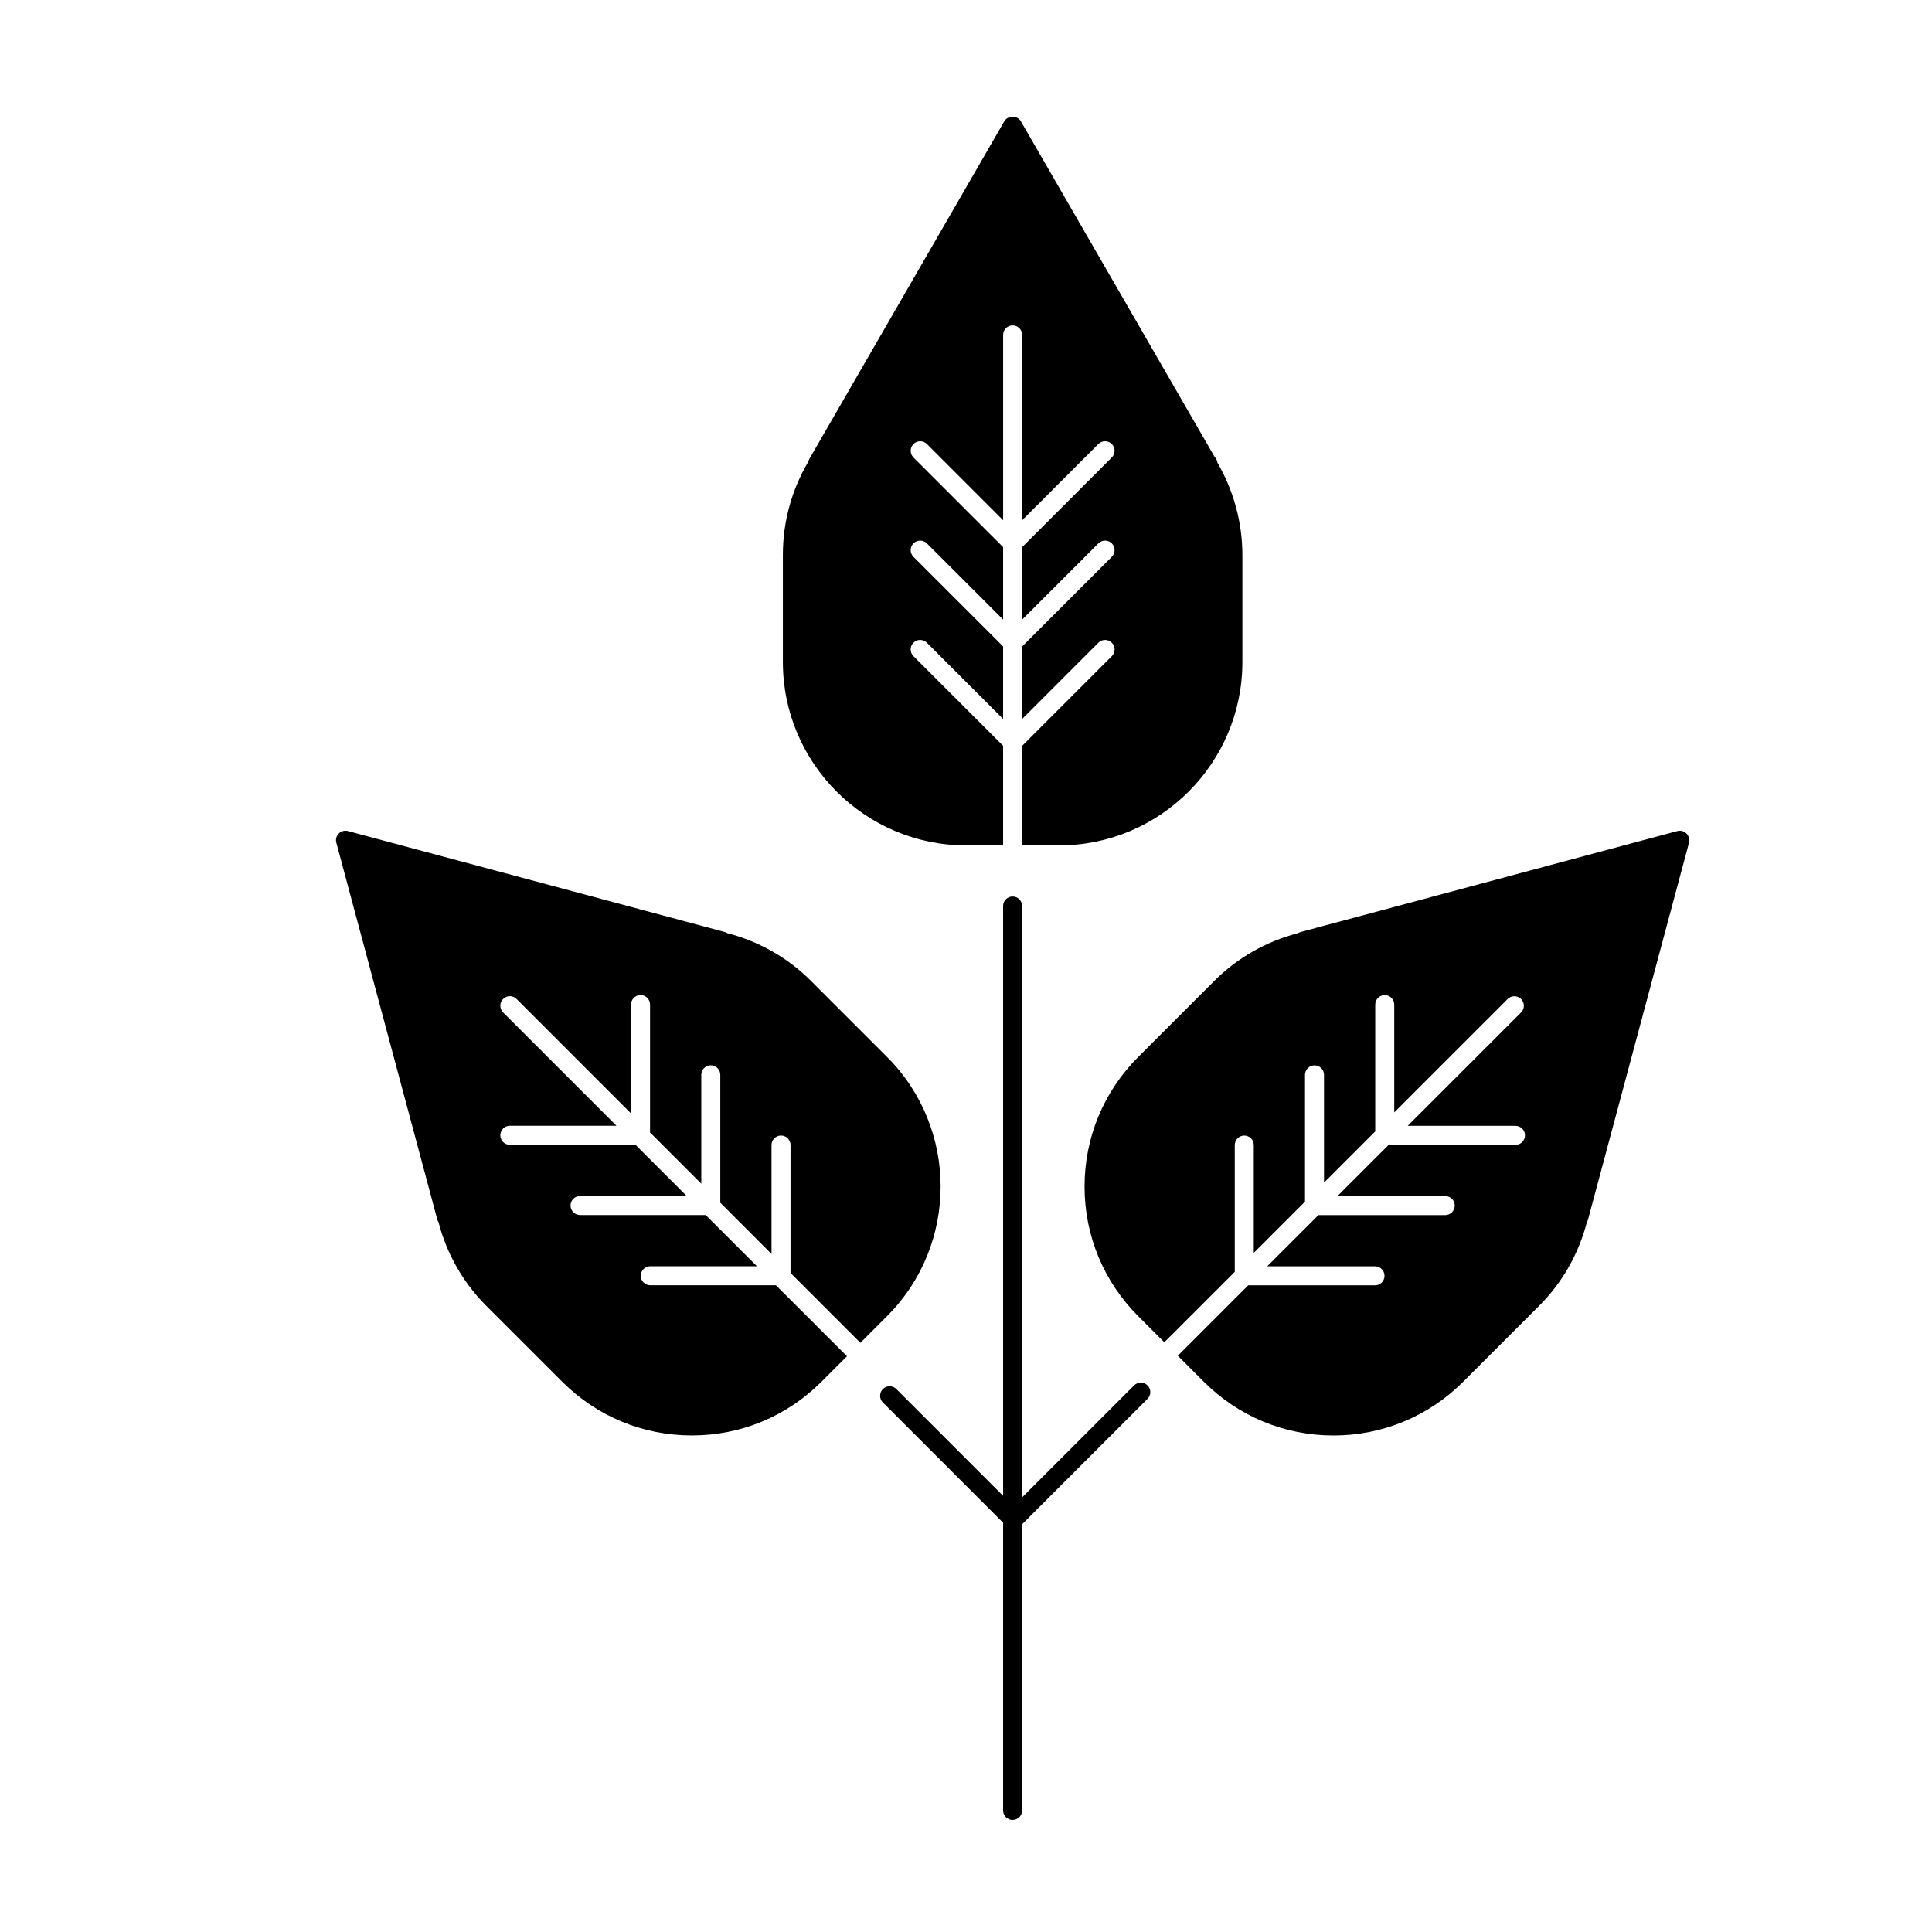
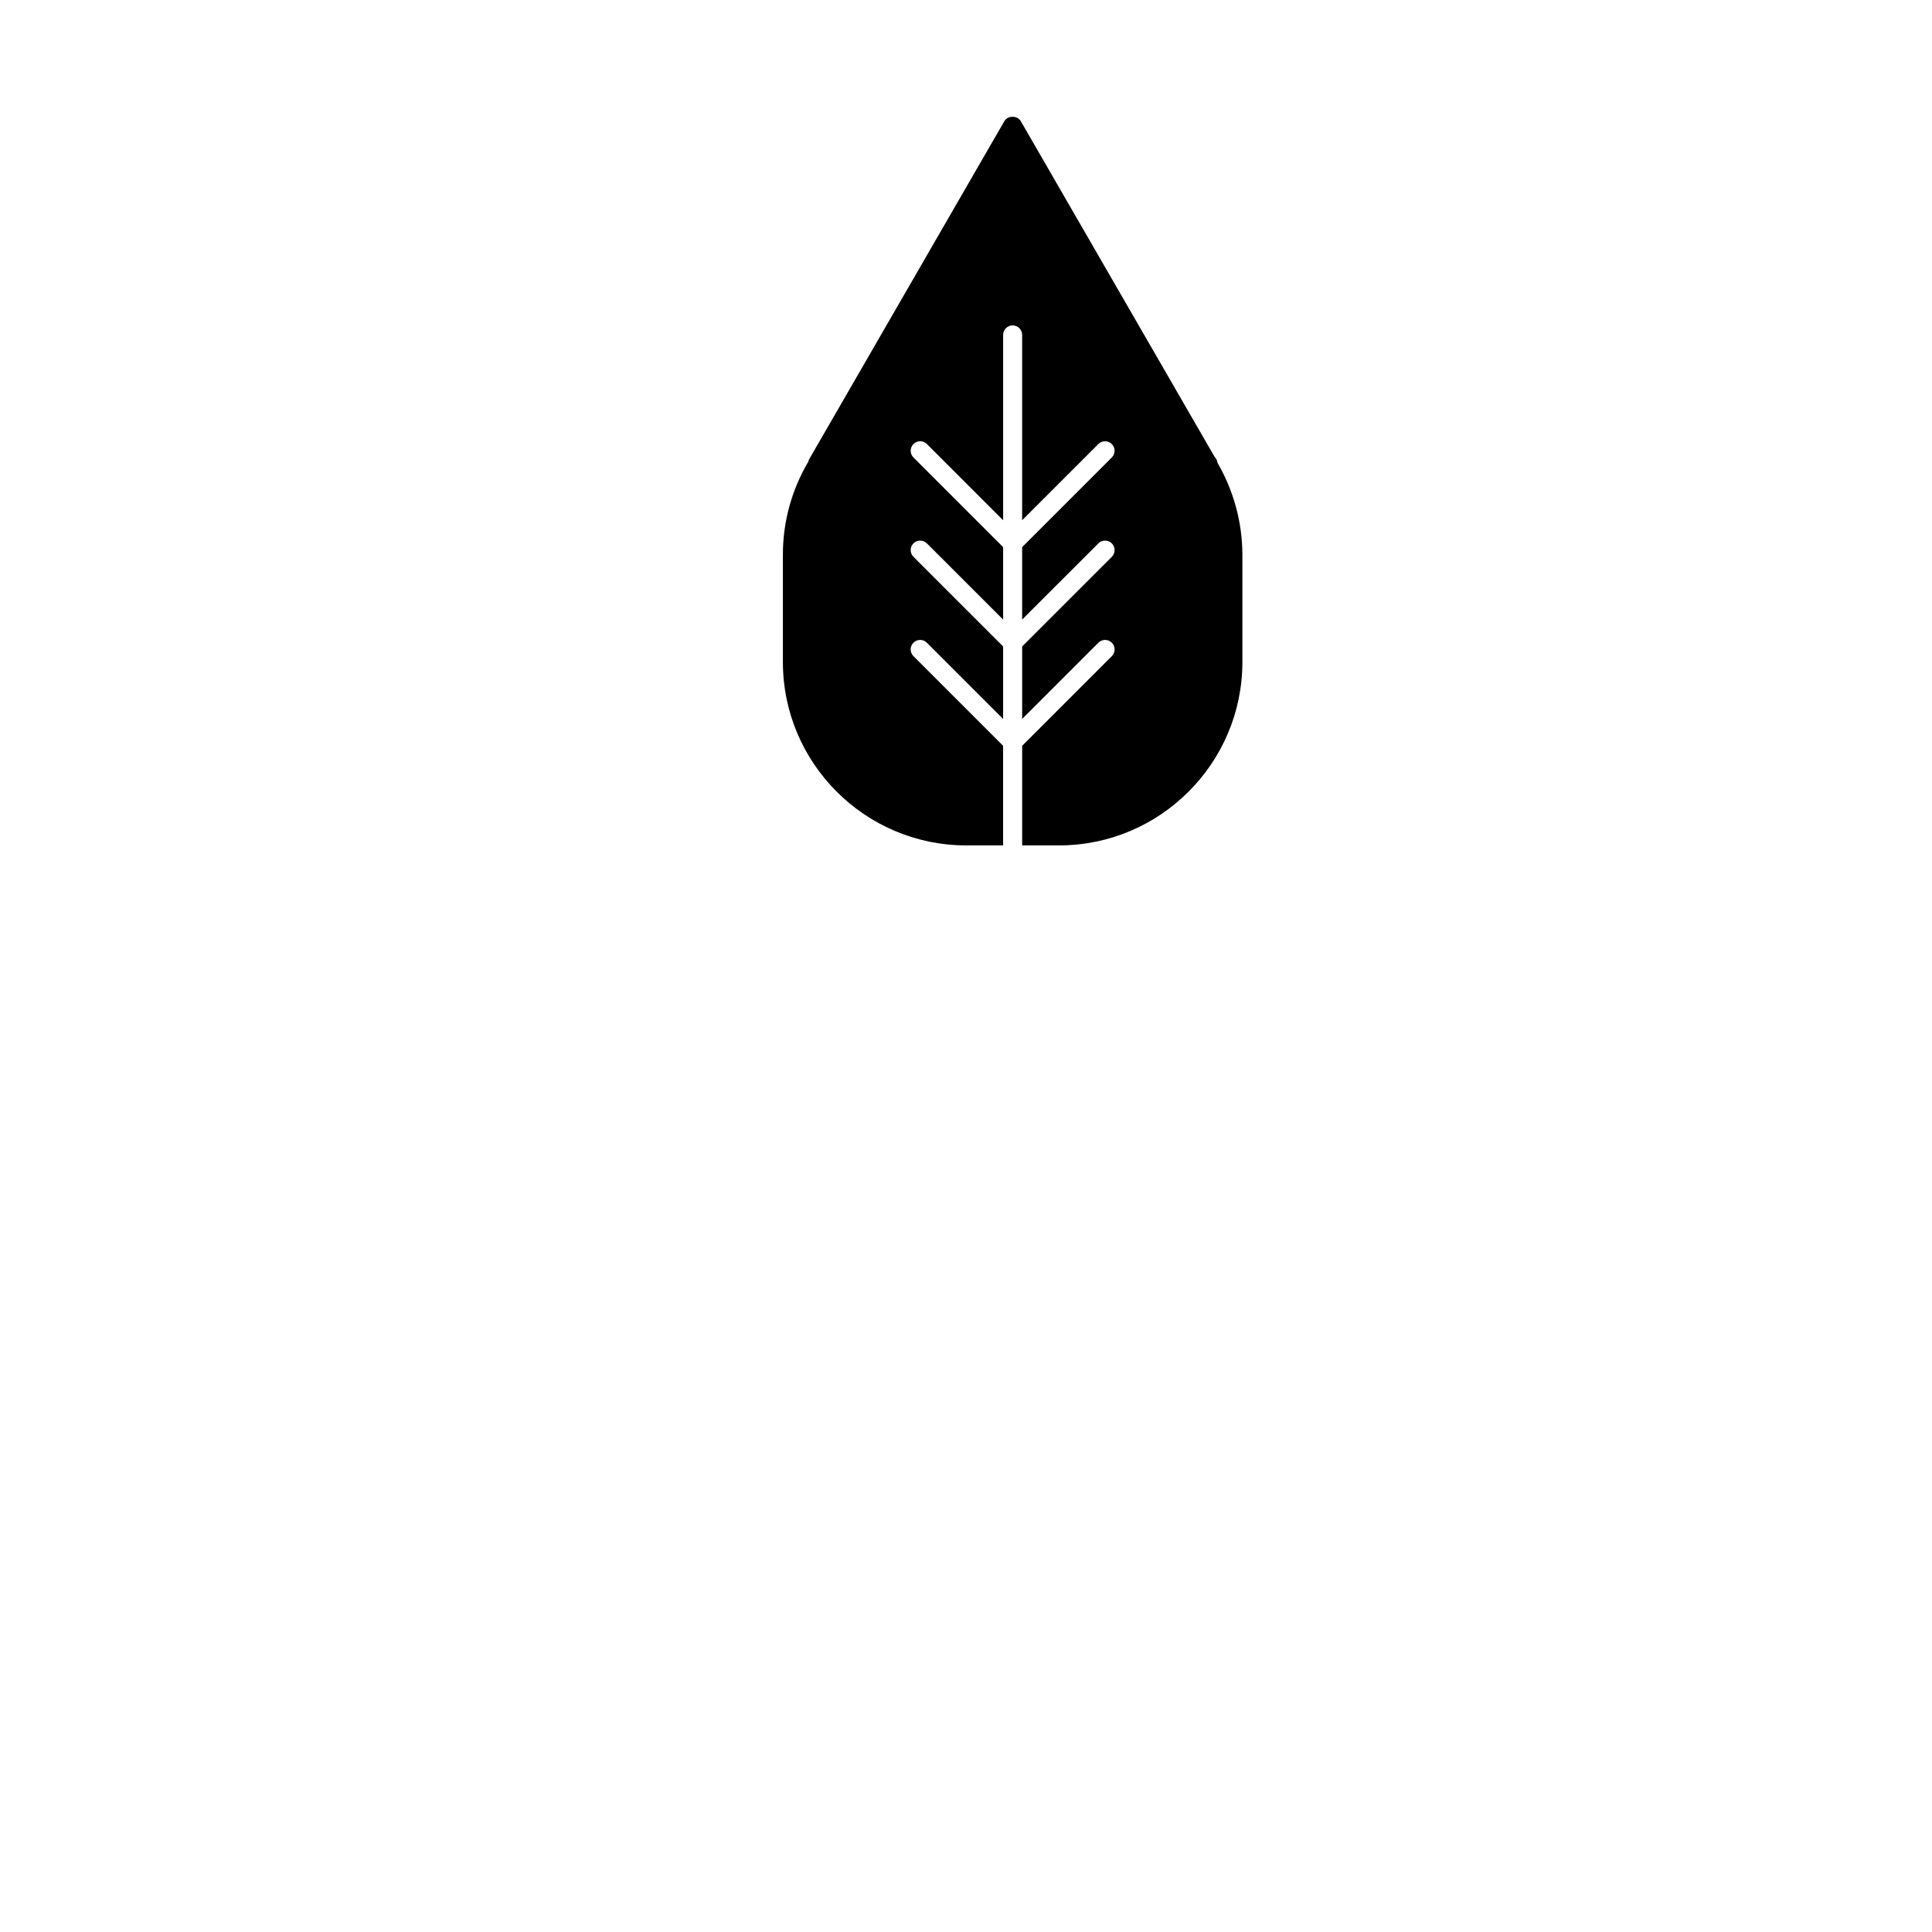
<svg xmlns="http://www.w3.org/2000/svg" fill="#000000" width="800px" height="800px" version="1.1" viewBox="144 144 512 512">
  <g>
-     <path d="m412.35 626.3c-1.391 0-2.519-1.129-2.519-2.519v-239.68c0-1.391 1.129-2.519 2.519-2.519 1.391 0 2.519 1.129 2.519 2.519v239.68c0 1.395-1.129 2.523-2.519 2.523z" />
-     <path d="m412.77 549c-0.645 0-1.289-0.246-1.785-0.734-0.984-0.984-0.984-2.578 0-3.562l33.562-33.559c0.984-0.984 2.578-0.984 3.562 0s0.984 2.578 0 3.562l-33.562 33.559c-0.488 0.488-1.133 0.734-1.777 0.734z" />
-     <path d="m412.35 549c-0.645 0-1.289-0.246-1.785-0.734l-32.59-32.59c-0.984-0.984-0.984-2.578 0-3.562 0.984-0.984 2.578-0.984 3.562 0l32.59 32.59c0.984 0.984 0.984 2.578 0 3.562-0.488 0.488-1.133 0.734-1.777 0.734z" />
    <path d="m466.63 266.59c-0.07-0.578-0.332-1.094-0.727-1.484l-51.379-88.988c-0.902-1.562-3.465-1.562-4.363 0l-51.68 89.516c-0.125 0.215-0.211 0.449-0.258 0.684-4.418 7.488-6.75 15.977-6.75 24.609v28.52c0 26.793 21.801 48.594 48.594 48.594h9.766v-26.395l-23.758-23.758c-0.984-0.984-0.984-2.578 0-3.562s2.578-0.984 3.562 0l20.199 20.199v-19.207l-23.758-23.754c-0.984-0.984-0.984-2.578 0-3.562s2.578-0.984 3.562 0l20.199 20.191v-19.199l-23.758-23.758c-0.984-0.984-0.984-2.578 0-3.562 0.984-0.984 2.578-0.984 3.562 0l20.199 20.199v-49.121c0-1.391 1.129-2.519 2.519-2.519 1.391 0 2.519 1.129 2.519 2.519v49.121l20.199-20.199c0.984-0.984 2.578-0.984 3.562 0 0.984 0.984 0.984 2.578 0 3.562l-23.758 23.758v19.199l20.199-20.191c0.984-0.984 2.578-0.984 3.562 0s0.984 2.578 0 3.562l-23.758 23.754v19.207l20.199-20.199c0.984-0.984 2.578-0.984 3.562 0s0.984 2.578 0 3.562l-23.758 23.758v26.395h9.766c26.793 0 48.594-21.801 48.594-48.594v-28.52c-0.035-8.516-2.312-16.906-6.625-24.336z" />
-     <path d="m590.93 364.89c-0.637-0.637-1.559-0.887-2.434-0.648l-99.84 26.758c-0.242 0.066-0.465 0.168-0.66 0.301-8.418 2.168-16.07 6.523-22.176 12.629l-20.168 20.168c-9.18 9.176-14.234 21.375-14.234 34.355 0 12.977 5.055 25.18 14.234 34.359l6.906 6.906 18.668-18.66v-33.598c0-1.391 1.129-2.519 2.519-2.519 1.391 0 2.519 1.129 2.519 2.519v28.562l13.574-13.574v-33.598c0-1.391 1.129-2.519 2.519-2.519s2.519 1.129 2.519 2.519v28.562l13.574-13.574v-33.605c0-1.391 1.129-2.519 2.519-2.519s2.519 1.129 2.519 2.519v28.566l30.051-30.047c0.984-0.984 2.578-0.984 3.562 0 0.984 0.984 0.984 2.578 0 3.562l-30.047 30.047h28.562c1.391 0 2.519 1.129 2.519 2.519s-1.129 2.519-2.519 2.519h-33.598l-13.574 13.574h28.555c1.391 0 2.519 1.129 2.519 2.519 0 1.391-1.129 2.519-2.519 2.519h-33.594l-13.578 13.578h28.562c1.391 0 2.519 1.129 2.519 2.519s-1.129 2.519-2.519 2.519h-33.598l-18.66 18.66 6.906 6.906c9.18 9.176 21.383 14.227 34.355 14.227 12.973 0 25.18-5.055 34.355-14.227l20.168-20.168c6.098-6.098 10.449-13.738 12.621-22.141 0.137-0.211 0.242-0.449 0.312-0.707l26.754-99.84c0.207-0.891-0.043-1.816-0.68-2.453z" />
-     <path d="m349.63 484.61h-33.301c-1.391 0-2.519-1.129-2.519-2.519s1.129-2.519 2.519-2.519h28.266l-13.578-13.578h-33.301c-1.391 0-2.519-1.129-2.519-2.519s1.129-2.519 2.519-2.519h28.266l-13.578-13.578-33.297 0.004c-1.391 0-2.519-1.129-2.519-2.519s1.129-2.519 2.519-2.519l28.266-0.004-30.043-30.043c-0.984-0.984-0.984-2.578 0-3.562s2.578-0.984 3.562 0l30.34 30.344v-28.863c0-1.391 1.129-2.519 2.519-2.519s2.519 1.129 2.519 2.519v33.902l13.578 13.578v-28.863c0-1.391 1.129-2.519 2.519-2.519 1.391 0 2.519 1.129 2.519 2.519v33.902l13.574 13.578v-28.863c0-1.391 1.129-2.519 2.519-2.519s2.519 1.129 2.519 2.519v33.902l18.512 18.512 7.059-7.055c18.938-18.941 18.938-49.766 0-68.715l-20.172-20.168c-6.09-6.09-13.734-10.445-22.137-12.621-0.211-0.137-0.449-0.242-0.707-0.312l-99.84-26.754c-0.875-0.238-1.797 0.016-2.434 0.648-0.637 0.637-0.887 1.566-0.648 2.434l26.754 99.836c0.066 0.242 0.172 0.469 0.309 0.672 2.168 8.414 6.523 16.066 12.629 22.184l20.168 20.164c9.176 9.176 21.371 14.234 34.352 14.234 12.977 0 25.18-5.055 34.355-14.234l6.758-6.758z" />
  </g>
</svg>